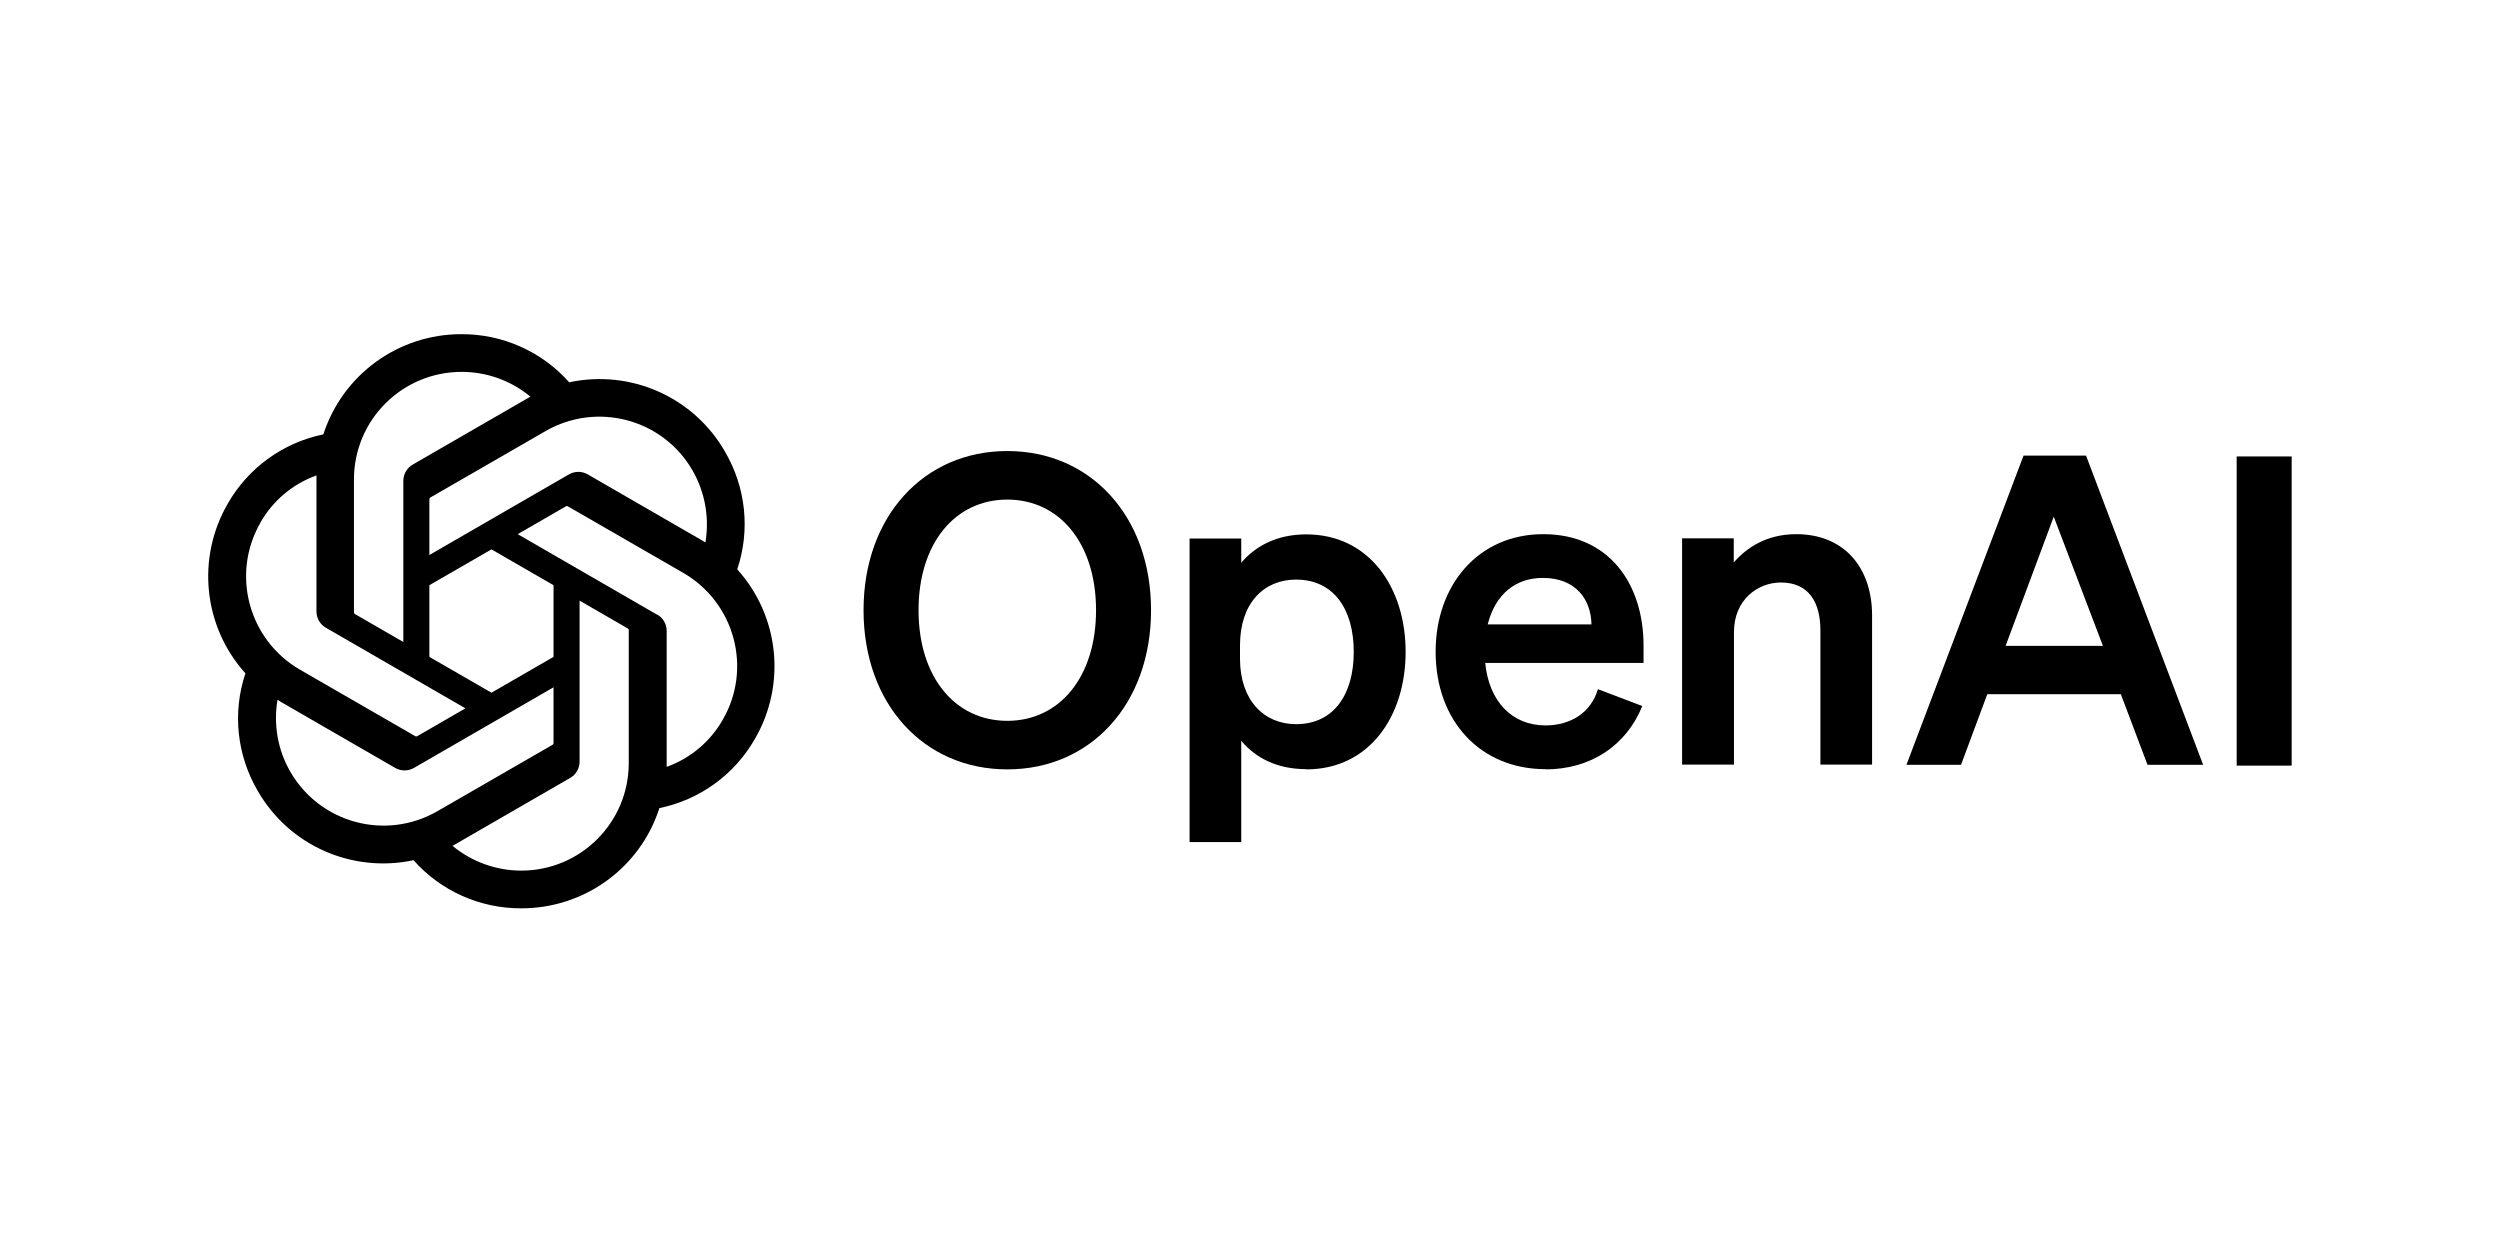
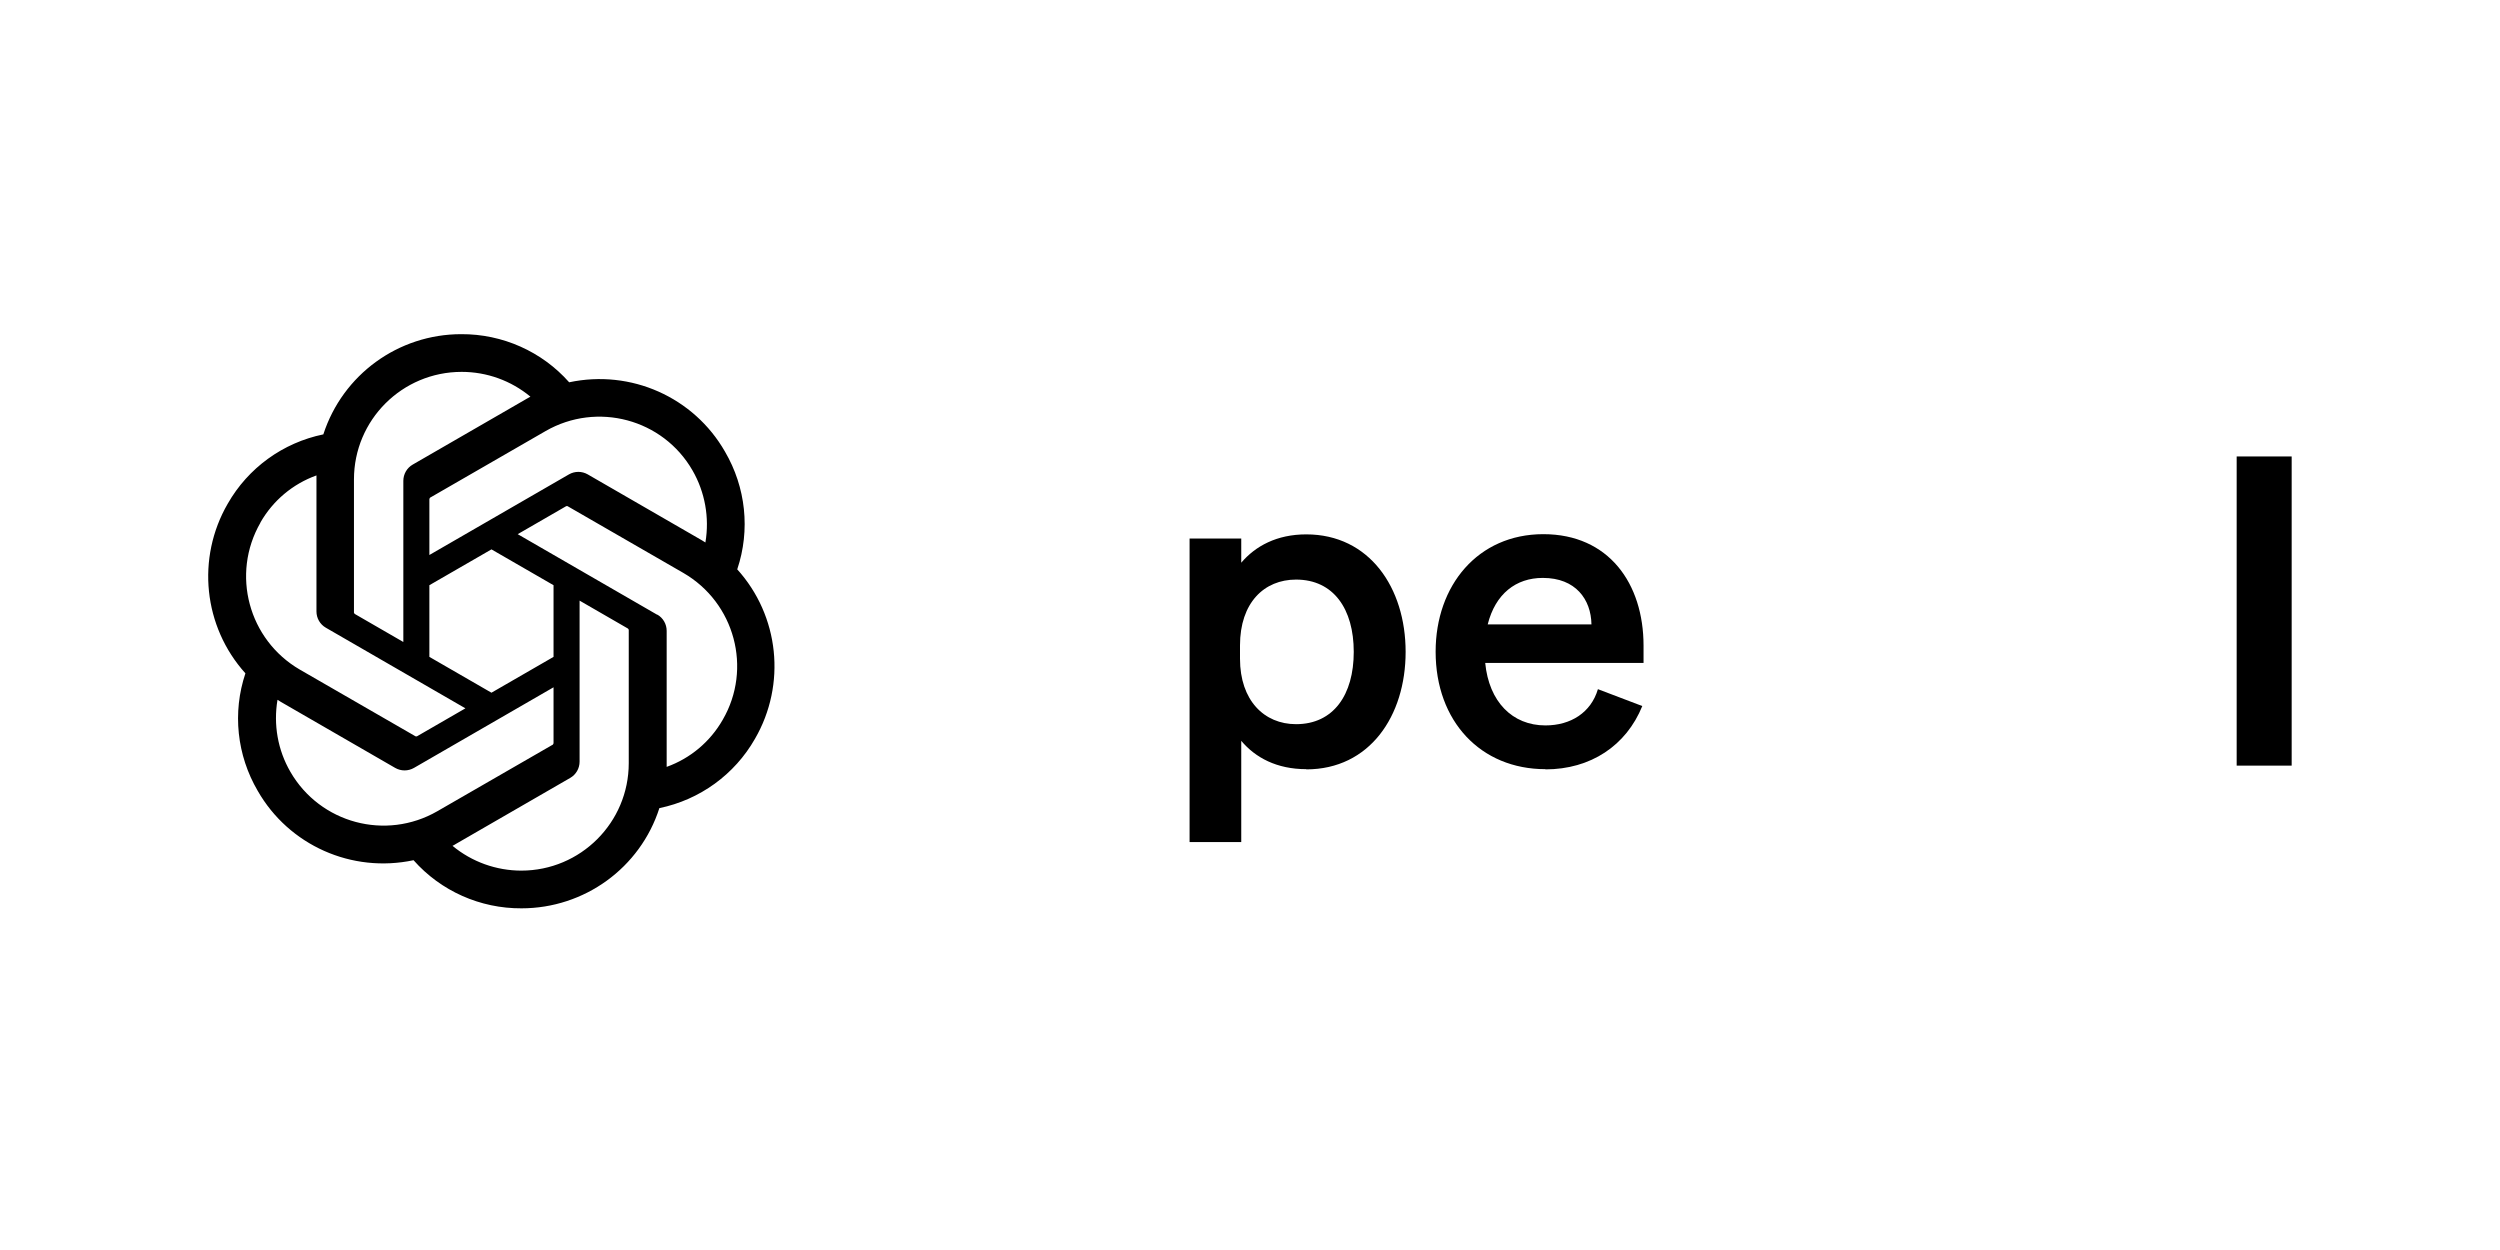
<svg xmlns="http://www.w3.org/2000/svg" width="120" height="60">
-   <path d="m41.45,29.29c0,4.5,2.89,7.64,6.9,7.64s6.9-3.14,6.9-7.64-2.89-7.64-6.9-7.64-6.9,3.14-6.9,7.64Zm11.16,0c0,3.22-1.76,5.31-4.26,5.31s-4.26-2.09-4.26-5.31,1.76-5.31,4.26-5.31,4.26,2.09,4.26,5.31Z" />
  <path d="m62.7,36.93c3.04,0,4.77-2.56,4.77-5.64s-1.74-5.64-4.77-5.64c-1.41,0-2.44.56-3.12,1.36v-1.16h-2.48v14.57h2.48v-4.86c.68.81,1.71,1.36,3.12,1.36h0Zm-3.18-5.95c0-2.05,1.16-3.16,2.69-3.16,1.8,0,2.77,1.41,2.77,3.47s-.97,3.47-2.77,3.47c-1.53,0-2.69-1.14-2.69-3.14v-.64Z" />
  <path d="m74.18,36.93c2.17,0,3.88-1.14,4.65-3.04l-2.13-.81c-.33,1.12-1.3,1.74-2.52,1.74-1.59,0-2.71-1.14-2.89-3h7.6v-.83c0-2.98-1.67-5.35-4.81-5.35s-5.17,2.46-5.17,5.64c0,3.35,2.17,5.64,5.27,5.64h0Zm-.12-9.19c1.57,0,2.31,1.03,2.33,2.23h-4.98c.37-1.47,1.36-2.23,2.64-2.23h0Z" />
-   <path d="m80.75,36.7h2.48v-6.36c0-1.55,1.14-2.38,2.25-2.38,1.36,0,1.9.97,1.9,2.31v6.43h2.48v-7.15c0-2.33-1.36-3.91-3.64-3.91-1.41,0-2.38.64-3,1.36v-1.16h-2.48v10.85Z" />
-   <path d="m97.13,21.87l-5.62,14.84h2.62l1.26-3.39h6.41l1.28,3.39h2.67l-5.62-14.84h-3Zm1.45,2.93l2.36,6.2h-4.67l2.31-6.2Z" />
  <path d="m110,21.91h-2.64v14.84h2.64v-14.84Z" />
  <path d="m35.39,27.32c.63-1.88.41-3.93-.59-5.64-1.5-2.62-4.52-3.96-7.48-3.33-1.31-1.48-3.2-2.32-5.18-2.31-3.02,0-5.69,1.94-6.62,4.81-1.94.4-3.61,1.61-4.59,3.33-1.51,2.61-1.17,5.9.85,8.14-.63,1.88-.41,3.93.59,5.64,1.5,2.62,4.52,3.96,7.48,3.33,1.31,1.48,3.2,2.32,5.18,2.31,3.02,0,5.7-1.94,6.62-4.81,1.94-.4,3.61-1.61,4.59-3.33,1.51-2.61,1.17-5.9-.86-8.14h0Zm-10.36,14.47c-1.21,0-2.38-.42-3.31-1.19.04-.02.12-.06.16-.09l5.49-3.17c.28-.16.45-.46.45-.78v-7.73l2.32,1.34s.04.04.04.06v6.4c0,2.85-2.31,5.16-5.16,5.16h0Zm-11.09-4.74c-.61-1.05-.82-2.27-.62-3.46.04.02.11.07.16.1l5.49,3.17c.28.16.62.16.9,0l6.7-3.87v2.68s-.01.05-.03.07l-5.55,3.2c-2.47,1.42-5.62.58-7.05-1.89h0Zm-1.44-11.97c.6-1.05,1.55-1.85,2.69-2.26,0,.05,0,.13,0,.19v6.34c0,.32.17.62.45.78l6.7,3.87-2.32,1.34s-.05.02-.08,0l-5.55-3.2c-2.46-1.43-3.31-4.58-1.89-7.05h0Zm19.05,4.43l-6.7-3.87,2.32-1.34s.05-.02.08,0l5.55,3.2c2.47,1.43,3.32,4.59,1.89,7.05-.6,1.05-1.55,1.85-2.69,2.26v-6.53c0-.32-.17-.62-.45-.78h0Zm2.31-3.47s-.11-.07-.16-.1l-5.49-3.17c-.28-.16-.62-.16-.9,0l-6.7,3.87v-2.68s.01-.05.03-.07l5.55-3.2c2.47-1.42,5.63-.58,7.05,1.89.6,1.04.82,2.27.62,3.45h0Zm-14.51,4.77l-2.32-1.34s-.04-.04-.04-.06v-6.4c0-2.85,2.31-5.16,5.17-5.16,1.21,0,2.37.42,3.3,1.19-.04.02-.11.06-.16.09l-5.49,3.17c-.28.16-.45.46-.45.78v7.73s0,0,0,0Zm1.26-2.72l2.98-1.72,2.98,1.72v3.44l-2.98,1.72-2.98-1.72v-3.44Z" />
</svg>